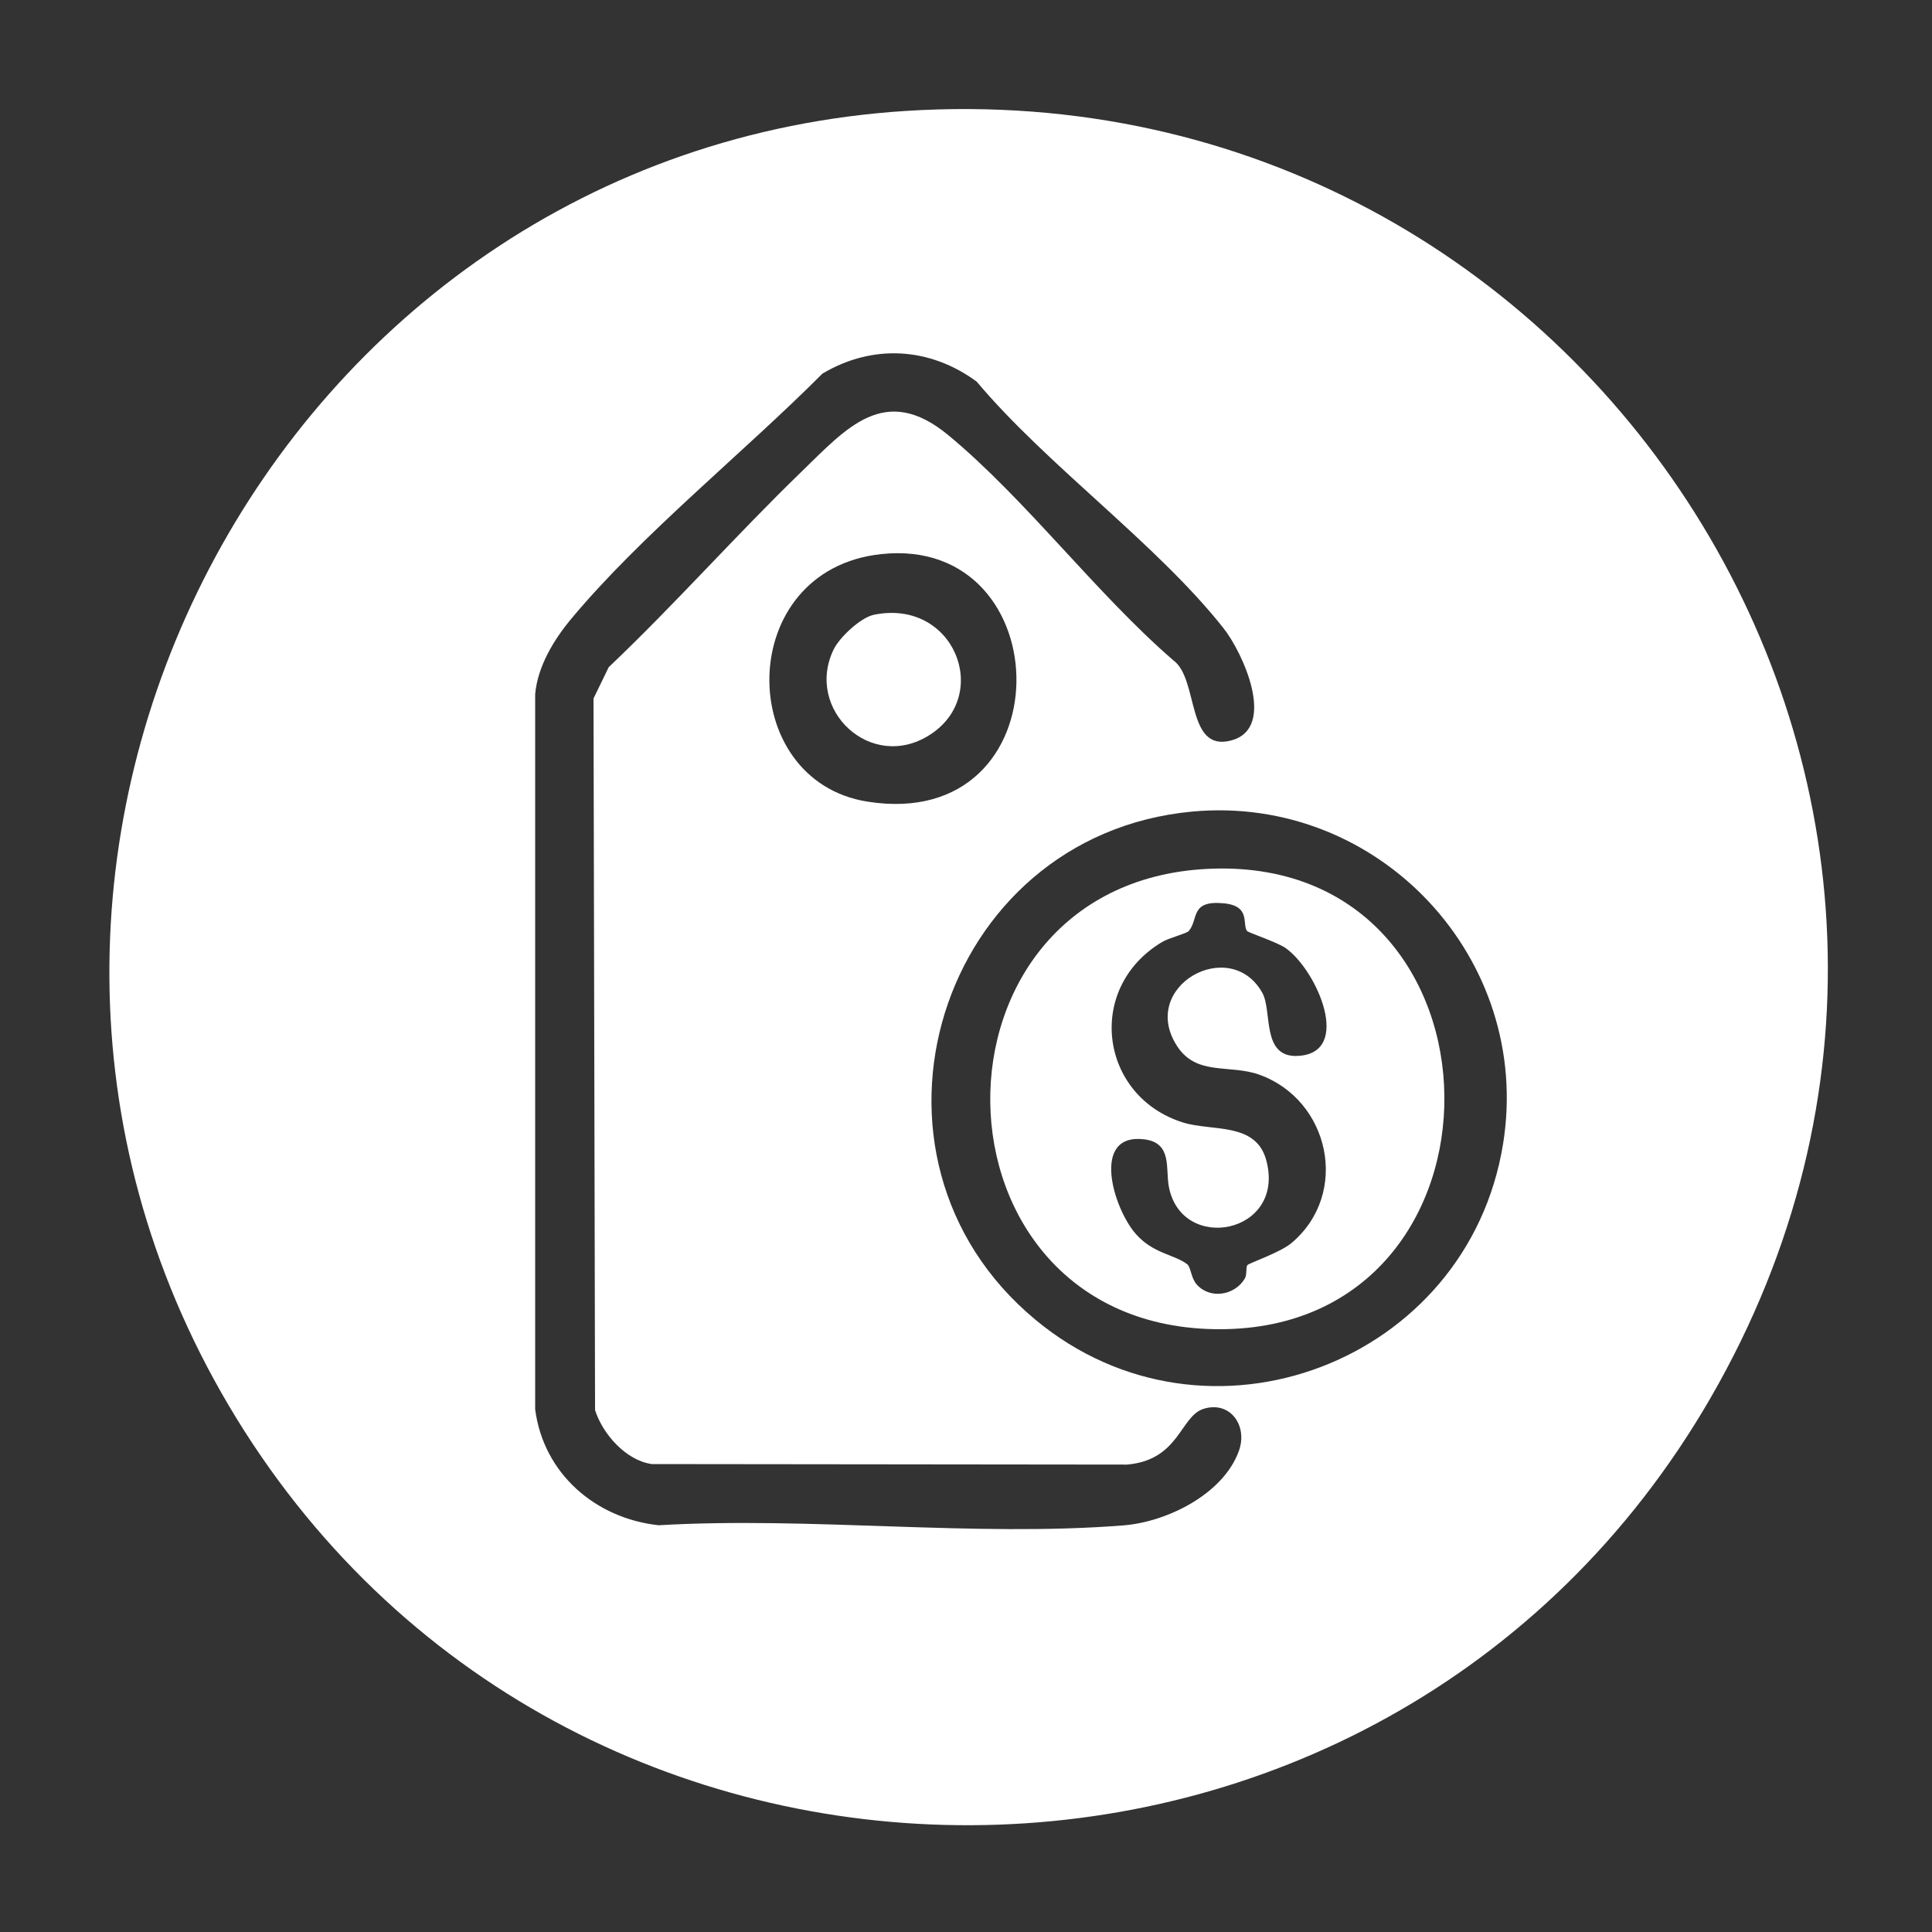
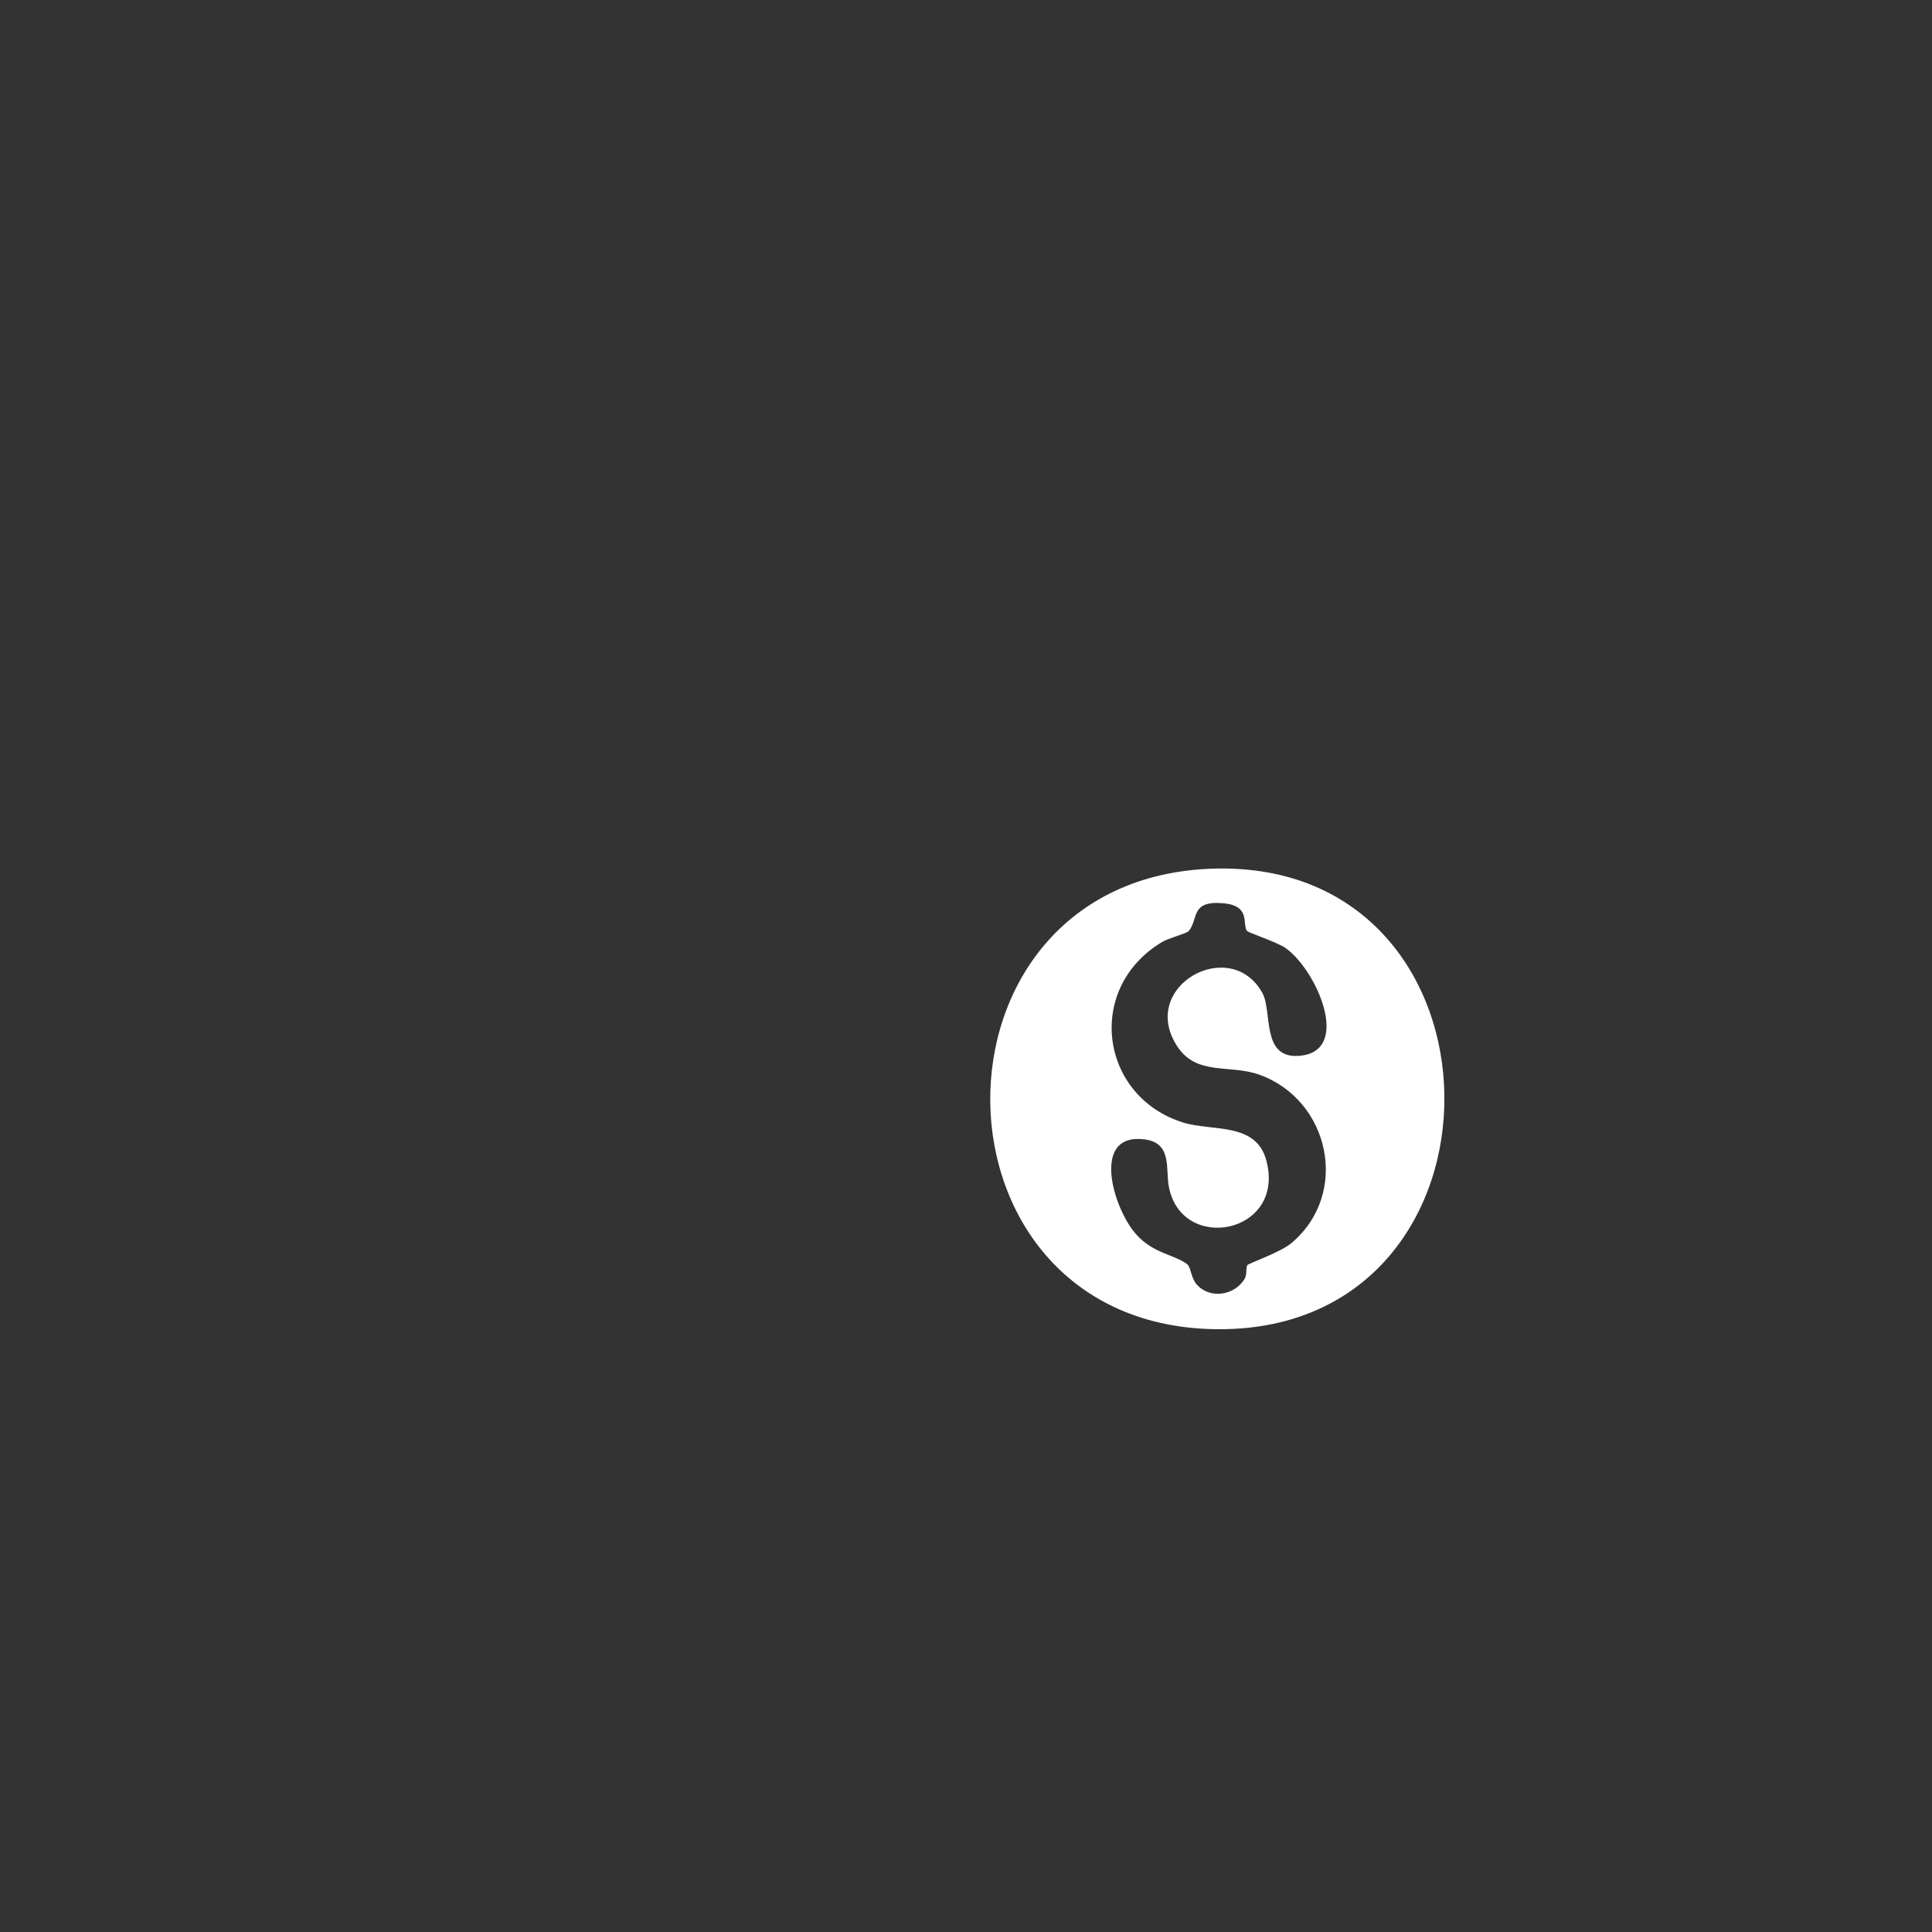
<svg xmlns="http://www.w3.org/2000/svg" id="Layer_1" data-name="Layer 1" viewBox="0 0 150 150">
  <rect x="0" y="0" width="150" height="150" fill="#333333" stroke="none" />
  <defs>
    <style>
      .cls-1 {
        fill: #fff;
      }
    </style>
  </defs>
-   <path class="cls-1" d="M70.36,8.61c53.21-3.37,89.32,53.41,62.45,99.92-25.42,44.01-89.25,44.28-115.07.56C-7.32,66.66,21.32,11.72,70.36,8.61ZM62.19,36.66c3.53-3.42,6.5-6.95,11.43-2.88,6.05,5.01,11.46,12.28,17.48,17.49,1.99,1.44.97,7.19,4.52,6.21s.86-6.84-.63-8.71c-5.19-6.57-13.66-12.6-19.16-19.14-3.64-2.68-8.08-2.94-11.98-.62-6.08,6.11-14.04,12.48-19.52,19.06-1.35,1.63-2.58,3.66-2.78,5.82v55.53c.65,4.99,4.68,8.47,9.59,9,11.71-.69,24.5.93,36.09.01,3.38-.27,7.73-2.42,8.95-5.76.73-2-.69-3.93-2.73-3.29-1.83.57-1.87,3.97-5.94,4.33l-36.9-.04c-2.02-.28-3.82-2.34-4.41-4.19l-.12-55.25,1.18-2.43c5.14-4.88,9.87-10.24,14.95-15.16ZM68.42,43.02c-11.43,1.22-11.37,17.6-1.06,19.22,15.39,2.43,15.07-20.72,1.06-19.22ZM92.57,63.01c-19.72,1.83-27.48,26.78-12.16,39.47,13.3,11.03,33.56,3.3,36.29-13.68,2.31-14.37-9.64-27.13-24.13-25.79Z" />
  <path class="cls-1" d="M94.24,67.44c23.61-.67,23.97,35.74.47,35.76s-23.88-35.09-.47-35.76ZM96.84,72.31c-.44-.53.33-1.98-1.85-2.18-2.62-.24-1.91,1.24-2.7,2.16-.17.19-1.56.54-2.07.85-5.99,3.59-4.83,11.99,1.63,14.01,2.27.71,5.68-.06,6.47,2.96,1.51,5.7-6.58,7.23-7.57,2.03-.27-1.41.28-3.4-1.89-3.68-4.2-.53-2.43,5.36-.67,7.35,1.35,1.53,2.96,1.57,3.98,2.34.29.22.29,1.05.73,1.56,1.03,1.19,2.97.88,3.75-.45.18-.31.06-.87.2-1.04.12-.15,2.54-.97,3.42-1.71,4.57-3.85,2.96-11.11-2.49-13.07-2.31-.83-4.87.12-6.39-2.22-3.02-4.65,4.13-8.61,6.62-4.13.79,1.43-.1,5.04,2.76,4.89,4.27-.22,1.5-6.63-.95-8.37-.65-.46-2.88-1.19-2.98-1.32Z" />
-   <path class="cls-1" d="M67.85,47.73c6.22-1.27,9.19,6.23,4.33,9.33-4.56,2.91-9.71-1.97-7.46-6.63.46-.95,2.09-2.48,3.13-2.7Z" />
</svg>